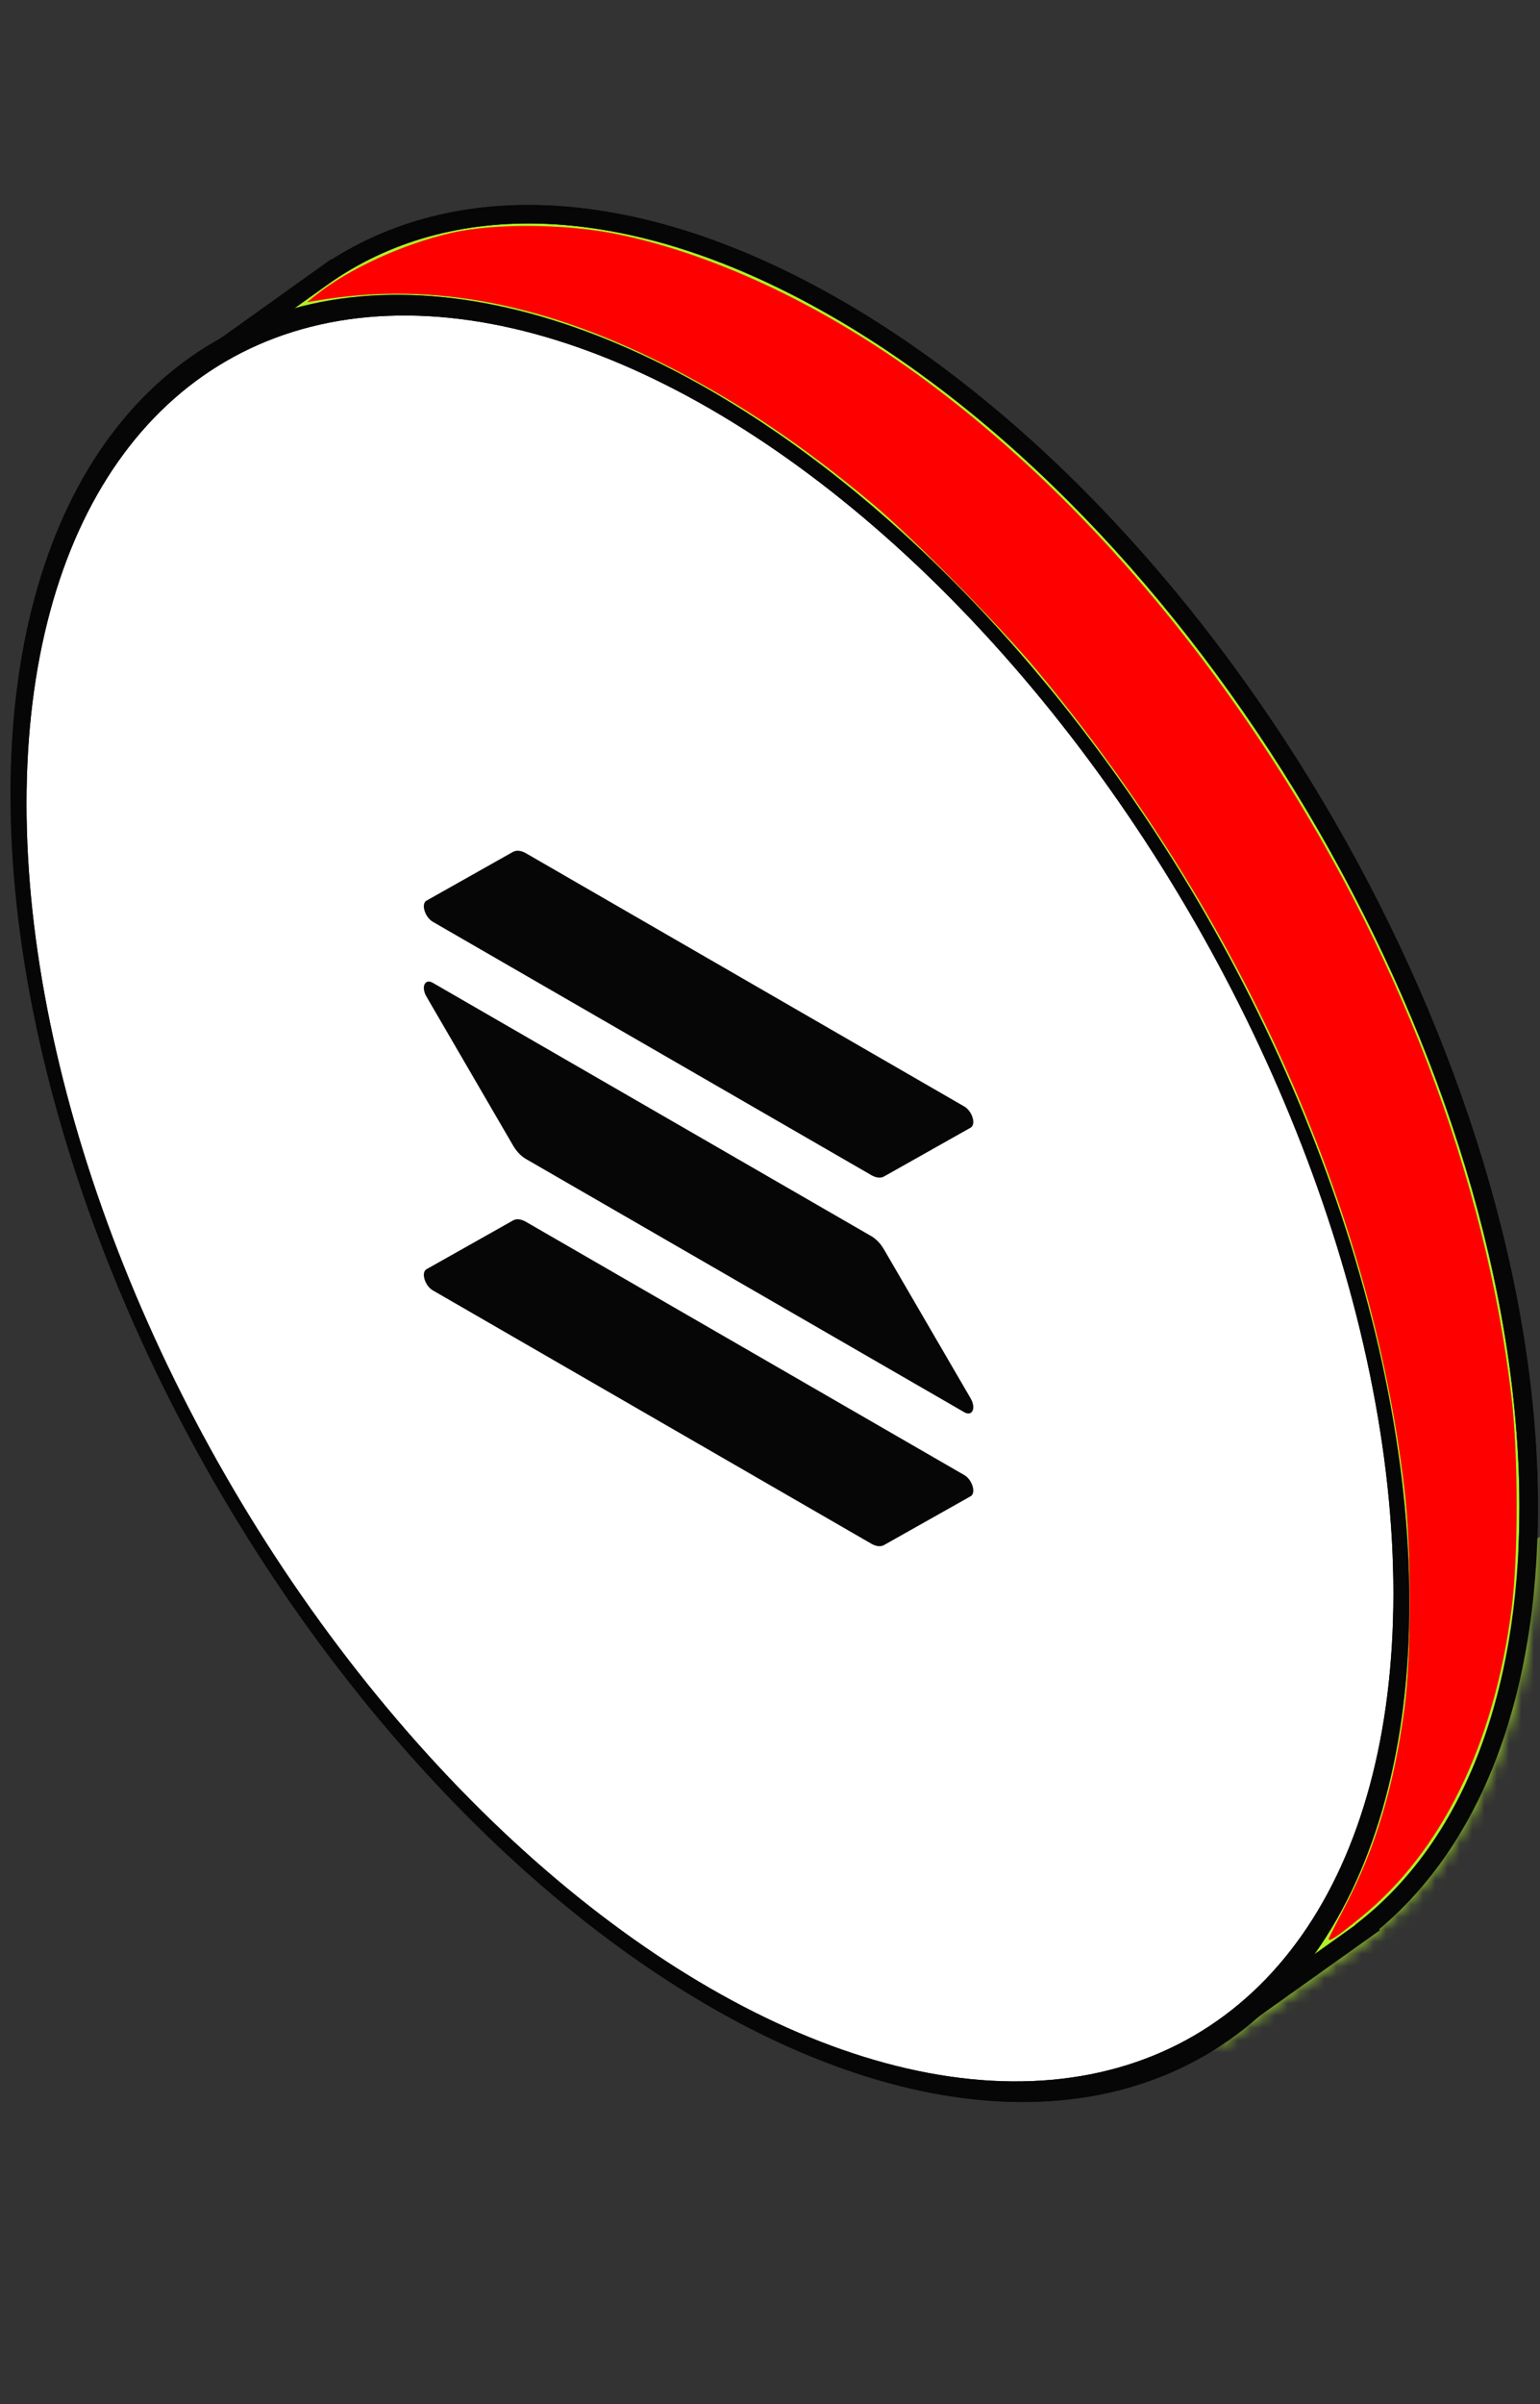
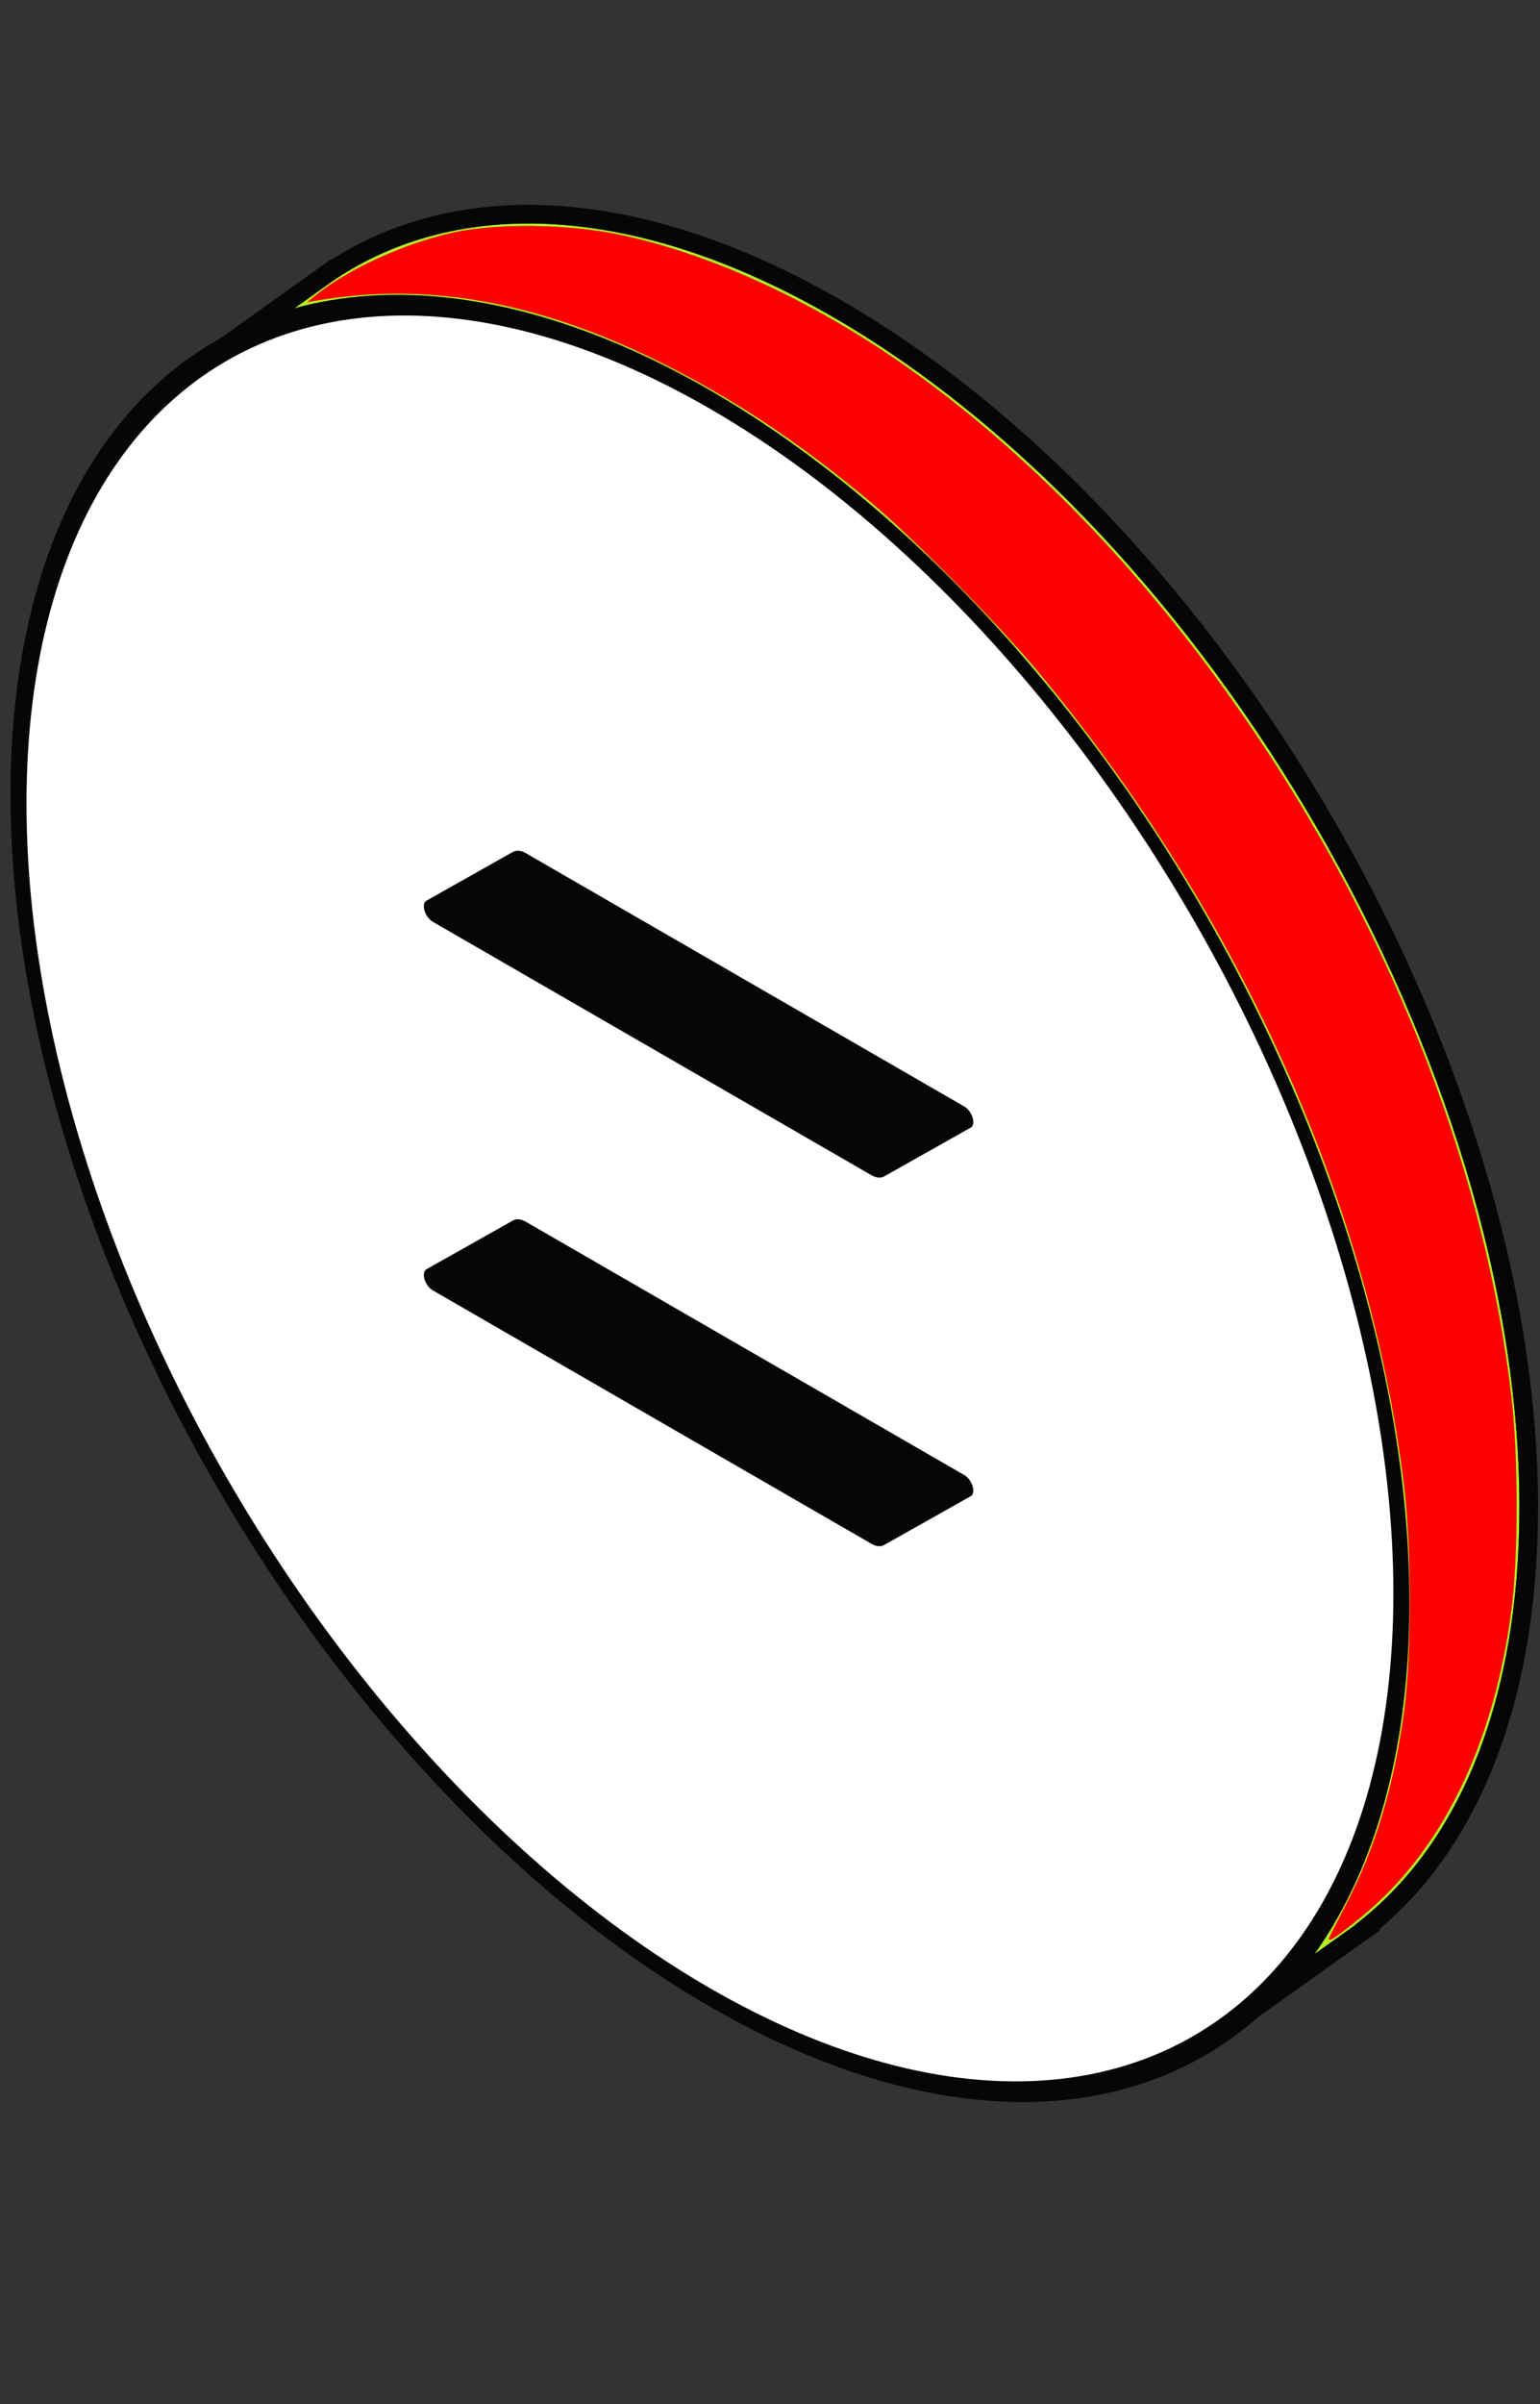
<svg xmlns="http://www.w3.org/2000/svg" xmlns:ns1="http://sodipodi.sourceforge.net/DTD/sodipodi-0.dtd" xmlns:ns2="http://www.inkscape.org/namespaces/inkscape" width="125" height="195" viewBox="0 0 125 195" fill="none" version="1.1" id="svg484" ns1:docname="63b38c1a463266d4f95dc625_image-float-4-finantech-x-webflow-template.svg" ns2:version="1.1 (c68e22c387, 2021-05-23)">
  <rect x="0" y="0" width="125" height="195" fill="#333333" stroke="none" />
  <defs id="defs488" />
  <ns1:namedview id="namedview486" pagecolor="#ffffff" bordercolor="#666666" borderopacity="1.0" ns2:pageshadow="2" ns2:pageopacity="0.0" ns2:pagecheckerboard="0" showgrid="false" ns2:zoom="4.0102564" ns2:cx="62.464834" ns2:cy="96.377877" ns2:window-width="1920" ns2:window-height="986" ns2:window-x="-11" ns2:window-y="-11" ns2:window-maximized="1" ns2:current-layer="svg484" />
  <path fill-rule="evenodd" clip-rule="evenodd" d="M110.964 156.322C119.151 149.786 124.081 138.108 124.081 122.254C124.081 86.462 98.953 42.939 67.955 25.042C51.639 15.622 36.948 15.18 26.693 22.096L26.689 22.09L26.407 22.292C26.197 22.437 25.988 22.586 25.782 22.738L15.812 29.864L17.412 32.459C13.835 38.923 11.83 47.335 11.83 57.446C11.83 93.239 36.958 136.762 67.955 154.658C78.718 160.872 88.773 163.179 97.315 162.045L99.055 164.868L110.994 156.369L110.964 156.322Z" fill="#B0F127" id="path454" />
  <path d="M110.964 156.322L110.496 155.736L109.973 156.153L110.329 156.721L110.964 156.322ZM67.955 25.042L68.33 24.393L68.33 24.393L67.955 25.042ZM26.693 22.096L26.058 22.494L26.47 23.151L27.112 22.718L26.693 22.096ZM26.689 22.09L27.324 21.691L26.901 21.016L26.253 21.479L26.689 22.09ZM26.407 22.292L26.834 22.908L26.843 22.902L26.407 22.292ZM25.782 22.738L26.218 23.348L26.227 23.342L25.782 22.738ZM15.812 29.864L15.375 29.254L14.805 29.662L15.173 30.258L15.812 29.864ZM17.412 32.459L18.068 32.823L18.28 32.439L18.05 32.066L17.412 32.459ZM11.83 57.446L12.58 57.446V57.446H11.83ZM67.955 154.658L68.33 154.009L68.33 154.009L67.955 154.658ZM97.315 162.045L97.953 161.652L97.698 161.238L97.216 161.302L97.315 162.045ZM99.055 164.868L98.416 165.261L98.837 165.943L99.49 165.479L99.055 164.868ZM110.994 156.369L111.429 156.98L112.005 156.57L111.629 155.97L110.994 156.369ZM123.331 122.254C123.331 137.967 118.446 149.389 110.496 155.736L111.432 156.908C119.855 150.183 124.831 138.249 124.831 122.254H123.331ZM67.58 25.692C82.938 34.559 96.884 49.804 106.992 67.312C117.101 84.82 123.331 104.521 123.331 122.254H124.831C124.831 104.195 118.497 84.238 108.291 66.562C98.086 48.886 83.97 33.422 68.33 24.393L67.58 25.692ZM27.112 22.718C37.044 16.02 51.407 16.354 67.58 25.692L68.33 24.393C51.87 14.889 36.852 14.34 26.274 21.474L27.112 22.718ZM27.328 21.697L27.324 21.691L26.054 22.488L26.058 22.494L27.328 21.697ZM26.253 21.479L25.971 21.681L26.843 22.902L27.125 22.7L26.253 21.479ZM26.227 23.342C26.427 23.194 26.63 23.049 26.834 22.908L25.979 21.675C25.763 21.825 25.549 21.978 25.338 22.134L26.227 23.342ZM25.346 22.128L15.375 29.254L16.248 30.474L26.218 23.348L25.346 22.128ZM15.173 30.258L16.773 32.853L18.05 32.066L16.45 29.471L15.173 30.258ZM12.58 57.446C12.58 47.43 14.567 39.15 18.068 32.823L16.756 32.096C13.104 38.696 11.08 47.24 11.08 57.446H12.58ZM68.33 154.009C52.973 145.142 39.027 129.896 28.918 112.388C18.81 94.88 12.58 75.18 12.58 57.446L11.08 57.446C11.08 75.505 17.414 95.463 27.619 113.138C37.824 130.814 51.941 146.278 67.58 155.308L68.33 154.009ZM97.216 161.302C88.883 162.408 78.994 160.165 68.33 154.009L67.58 155.308C78.442 161.579 88.664 163.95 97.413 162.789L97.216 161.302ZM96.676 162.439L98.416 165.261L99.693 164.474L97.953 161.652L96.676 162.439ZM99.49 165.479L111.429 156.98L110.559 155.758L98.62 164.257L99.49 165.479ZM111.629 155.97L111.599 155.923L110.329 156.721L110.359 156.768L111.629 155.97Z" fill="#060606" id="path456" />
  <mask id="mask0_3751_42959" style="mask-type:alpha" maskUnits="userSpaceOnUse" x="11" y="16" width="114" height="150">
-     <path fill-rule="evenodd" clip-rule="evenodd" d="M110.965 156.32C119.152 149.784 124.082 138.106 124.082 122.252C124.082 86.46 98.954 42.937 67.956 25.04C51.64 15.62 36.949 15.178 26.694 22.094L26.69 22.088L26.408 22.29C26.198 22.435 25.989 22.584 25.783 22.736L15.812 29.862L17.413 32.458C13.836 38.921 11.831 47.333 11.831 57.444C11.831 93.237 36.959 136.76 67.956 154.656C78.719 160.87 88.774 163.177 97.316 162.043L99.056 164.866L110.995 156.367L110.965 156.32Z" fill="#B0F127" id="path458" />
    <path d="M110.965 156.32L110.497 155.734L109.974 156.151L110.33 156.719L110.965 156.32ZM67.956 25.04L68.331 24.391L68.331 24.391L67.956 25.04ZM26.694 22.094L26.059 22.493L26.471 23.149L27.113 22.716L26.694 22.094ZM26.69 22.088L27.325 21.689L26.902 21.014L26.254 21.477L26.69 22.088ZM26.408 22.29L26.835 22.906L26.844 22.9L26.408 22.29ZM25.783 22.736L26.22 23.346L26.228 23.34L25.783 22.736ZM15.812 29.862L15.376 29.252L14.806 29.66L15.174 30.256L15.812 29.862ZM17.413 32.458L18.069 32.821L18.281 32.437L18.051 32.064L17.413 32.458ZM11.831 57.444L12.581 57.444V57.444H11.831ZM67.956 154.656L68.331 154.007L68.331 154.007L67.956 154.656ZM97.316 162.043L97.954 161.65L97.699 161.236L97.217 161.3L97.316 162.043ZM99.056 164.866L98.417 165.259L98.838 165.941L99.491 165.477L99.056 164.866ZM110.995 156.367L111.43 156.978L112.006 156.568L111.63 155.968L110.995 156.367ZM123.332 122.252C123.332 137.965 118.447 149.387 110.497 155.734L111.433 156.906C119.856 150.181 124.832 138.248 124.832 122.252H123.332ZM67.581 25.69C82.939 34.557 96.885 49.802 106.993 67.31C117.102 84.818 123.332 104.519 123.332 122.252H124.832C124.832 104.193 118.498 84.236 108.292 66.56C98.087 48.885 83.971 33.42 68.331 24.391L67.581 25.69ZM27.113 22.716C37.045 16.018 51.408 16.352 67.581 25.69L68.331 24.391C51.871 14.887 36.853 14.338 26.275 21.472L27.113 22.716ZM27.329 21.695L27.325 21.689L26.055 22.486L26.059 22.493L27.329 21.695ZM26.254 21.477L25.971 21.679L26.844 22.9L27.126 22.698L26.254 21.477ZM26.228 23.34C26.428 23.192 26.631 23.047 26.835 22.906L25.98 21.673C25.764 21.823 25.55 21.976 25.338 22.132L26.228 23.34ZM25.347 22.126L15.376 29.252L16.249 30.473L26.219 23.346L25.347 22.126ZM15.174 30.256L16.774 32.851L18.051 32.064L16.451 29.469L15.174 30.256ZM12.581 57.444C12.581 47.428 14.568 39.148 18.069 32.821L16.756 32.094C13.105 38.694 11.081 47.238 11.081 57.444H12.581ZM68.331 154.007C52.974 145.14 39.028 129.894 28.919 112.386C18.811 94.878 12.581 75.178 12.581 57.444L11.081 57.444C11.081 75.503 17.415 95.461 27.62 113.136C37.825 130.812 51.942 146.276 67.581 155.306L68.331 154.007ZM97.217 161.3C88.884 162.406 78.995 160.163 68.331 154.007L67.581 155.306C78.443 161.577 88.665 163.948 97.414 162.787L97.217 161.3ZM96.677 162.437L98.417 165.259L99.694 164.472L97.954 161.65L96.677 162.437ZM99.491 165.477L111.43 156.978L110.56 155.756L98.621 164.255L99.491 165.477ZM111.63 155.968L111.6 155.921L110.33 156.719L110.36 156.766L111.63 155.968Z" fill="#060606" id="path460" />
  </mask>
  <g mask="url(#mask0_3751_42959)" id="g465">
-     <rect width="137.095" height="58.949" transform="matrix(0.866 -0.5 2.20305e-08 1 72.39 155.031)" fill="#B0F127" id="rect463" />
-   </g>
+     </g>
  <path d="M110.964 156.322L110.496 155.736L109.973 156.153L110.329 156.721L110.964 156.322ZM67.955 25.042L68.33 24.393L68.33 24.393L67.955 25.042ZM26.693 22.096L26.058 22.494L26.47 23.151L27.112 22.718L26.693 22.096ZM26.689 22.09L27.324 21.691L26.901 21.016L26.253 21.479L26.689 22.09ZM26.407 22.292L26.834 22.908L26.843 22.902L26.407 22.292ZM25.782 22.738L26.218 23.348L26.227 23.342L25.782 22.738ZM15.812 29.864L15.375 29.254L14.805 29.662L15.173 30.258L15.812 29.864ZM17.412 32.459L18.068 32.823L18.28 32.439L18.05 32.066L17.412 32.459ZM11.83 57.446L12.58 57.446V57.446H11.83ZM67.955 154.658L68.33 154.009L68.33 154.009L67.955 154.658ZM97.315 162.045L97.953 161.652L97.698 161.238L97.216 161.302L97.315 162.045ZM99.055 164.868L98.416 165.261L98.837 165.943L99.49 165.479L99.055 164.868ZM110.994 156.369L111.429 156.98L112.005 156.57L111.629 155.97L110.994 156.369ZM123.331 122.254C123.331 137.967 118.446 149.389 110.496 155.736L111.432 156.908C119.855 150.183 124.831 138.249 124.831 122.254H123.331ZM67.58 25.692C82.938 34.559 96.884 49.804 106.992 67.312C117.101 84.82 123.331 104.521 123.331 122.254H124.831C124.831 104.195 118.497 84.238 108.291 66.562C98.086 48.886 83.97 33.422 68.33 24.393L67.58 25.692ZM27.112 22.718C37.044 16.02 51.407 16.354 67.58 25.692L68.33 24.393C51.87 14.889 36.852 14.34 26.274 21.474L27.112 22.718ZM27.328 21.697L27.324 21.691L26.054 22.488L26.058 22.494L27.328 21.697ZM26.253 21.479L25.971 21.681L26.843 22.902L27.125 22.7L26.253 21.479ZM26.227 23.342C26.427 23.194 26.63 23.049 26.834 22.908L25.979 21.675C25.763 21.825 25.549 21.978 25.338 22.134L26.227 23.342ZM25.346 22.128L15.375 29.254L16.248 30.474L26.218 23.348L25.346 22.128ZM15.173 30.258L16.773 32.853L18.05 32.066L16.45 29.471L15.173 30.258ZM12.58 57.446C12.58 47.43 14.567 39.15 18.068 32.823L16.756 32.096C13.104 38.696 11.08 47.24 11.08 57.446H12.58ZM68.33 154.009C52.973 145.142 39.027 129.896 28.918 112.388C18.81 94.88 12.58 75.18 12.58 57.446L11.08 57.446C11.08 75.505 17.414 95.463 27.619 113.138C37.824 130.814 51.941 146.278 67.58 155.308L68.33 154.009ZM97.216 161.302C88.883 162.408 78.994 160.165 68.33 154.009L67.58 155.308C78.442 161.579 88.664 163.95 97.413 162.789L97.216 161.302ZM96.676 162.439L98.416 165.261L99.693 164.474L97.953 161.652L96.676 162.439ZM99.49 165.479L111.429 156.98L110.559 155.758L98.62 164.257L99.49 165.479ZM111.629 155.97L111.599 155.923L110.329 156.721L110.359 156.768L111.629 155.97Z" fill="#060606" id="path467" />
  <circle r="64.808" transform="matrix(0.866 0.5 -2.20305e-08 1 57.625 97.212)" fill="white" stroke="#060606" stroke-width="1.5" id="circle469" />
  <mask id="mask1_3751_42959" style="mask-type:alpha" maskUnits="userSpaceOnUse" x="0" y="23" width="115" height="148">
-     <circle r="64.808" transform="matrix(0.866 0.5 -2.20305e-08 1 57.627 97.212)" fill="#B0F127" stroke="#060606" stroke-width="1.5" id="circle471" />
-   </mask>
+     </mask>
  <g mask="url(#mask1_3751_42959)" id="g476">
-     <circle r="64.808" transform="matrix(0.866 0.5 -2.20305e-08 1 57.627 97.212)" stroke="#060606" stroke-width="1.5" id="circle474" />
-   </g>
+     </g>
  <path d="M41.648 98.993C41.917 98.841 42.287 98.876 42.68 99.102L78.27 119.65C78.92 120.026 79.246 121.109 78.786 121.368L71.755 125.328C71.486 125.479 71.116 125.445 70.724 125.218L35.133 104.67C34.483 104.295 34.158 103.212 34.618 102.953L41.648 98.993Z" fill="#060606" id="path478" />
  <path d="M41.648 69.095C41.929 68.95 42.299 68.985 42.68 69.205L78.27 89.753C78.92 90.128 79.246 91.211 78.786 91.47L71.755 95.43C71.486 95.582 71.116 95.547 70.724 95.321L35.133 74.773C34.483 74.397 34.158 73.314 34.618 73.055L41.648 69.095Z" fill="#060606" id="path480" />
-   <path d="M71.755 101.353C71.486 100.89 71.116 100.497 70.724 100.271L35.133 79.723C34.483 79.347 34.158 80.055 34.618 80.845L41.648 92.923C41.917 93.385 42.287 93.778 42.68 94.005L78.27 114.553C78.92 114.928 79.246 114.221 78.786 113.431L71.755 101.353Z" fill="#060606" id="path482" />
  <path style="fill:#ff0000;stroke-width:0.249" d="m 107.848,157.264 c 0,-0.045 0.61,-1.251 1.356,-2.681 2.432,-4.661 3.932,-9.639 4.776,-15.854 0.594,-4.373 0.597,-13.116 0.006,-18.039 C 111.228,97.702 100.614,74.11 84.141,54.347 81.126,50.73 74.048,43.564 70.818,40.859 65.247,36.193 60.235,32.805 54.61,29.902 44.36,24.613 35.163,22.83 25.934,24.344 l -0.997,0.164 0.717,-0.576 c 2.62,-2.106 7.052,-4.139 10.988,-5.041 3.492,-0.8 9.436,-0.741 13.61,0.135 8.01,1.681 16.927,5.936 25.007,11.931 9.931,7.37 19.185,17.344 27.034,29.141 11.197,16.827 18.306,35.384 20.395,53.238 0.554,4.738 0.555,12.94 10e-4,17.206 -1.426,10.985 -5.671,19.656 -12.232,24.985 -1.975,1.604 -2.608,2.026 -2.608,1.74 z" id="path557" />
</svg>